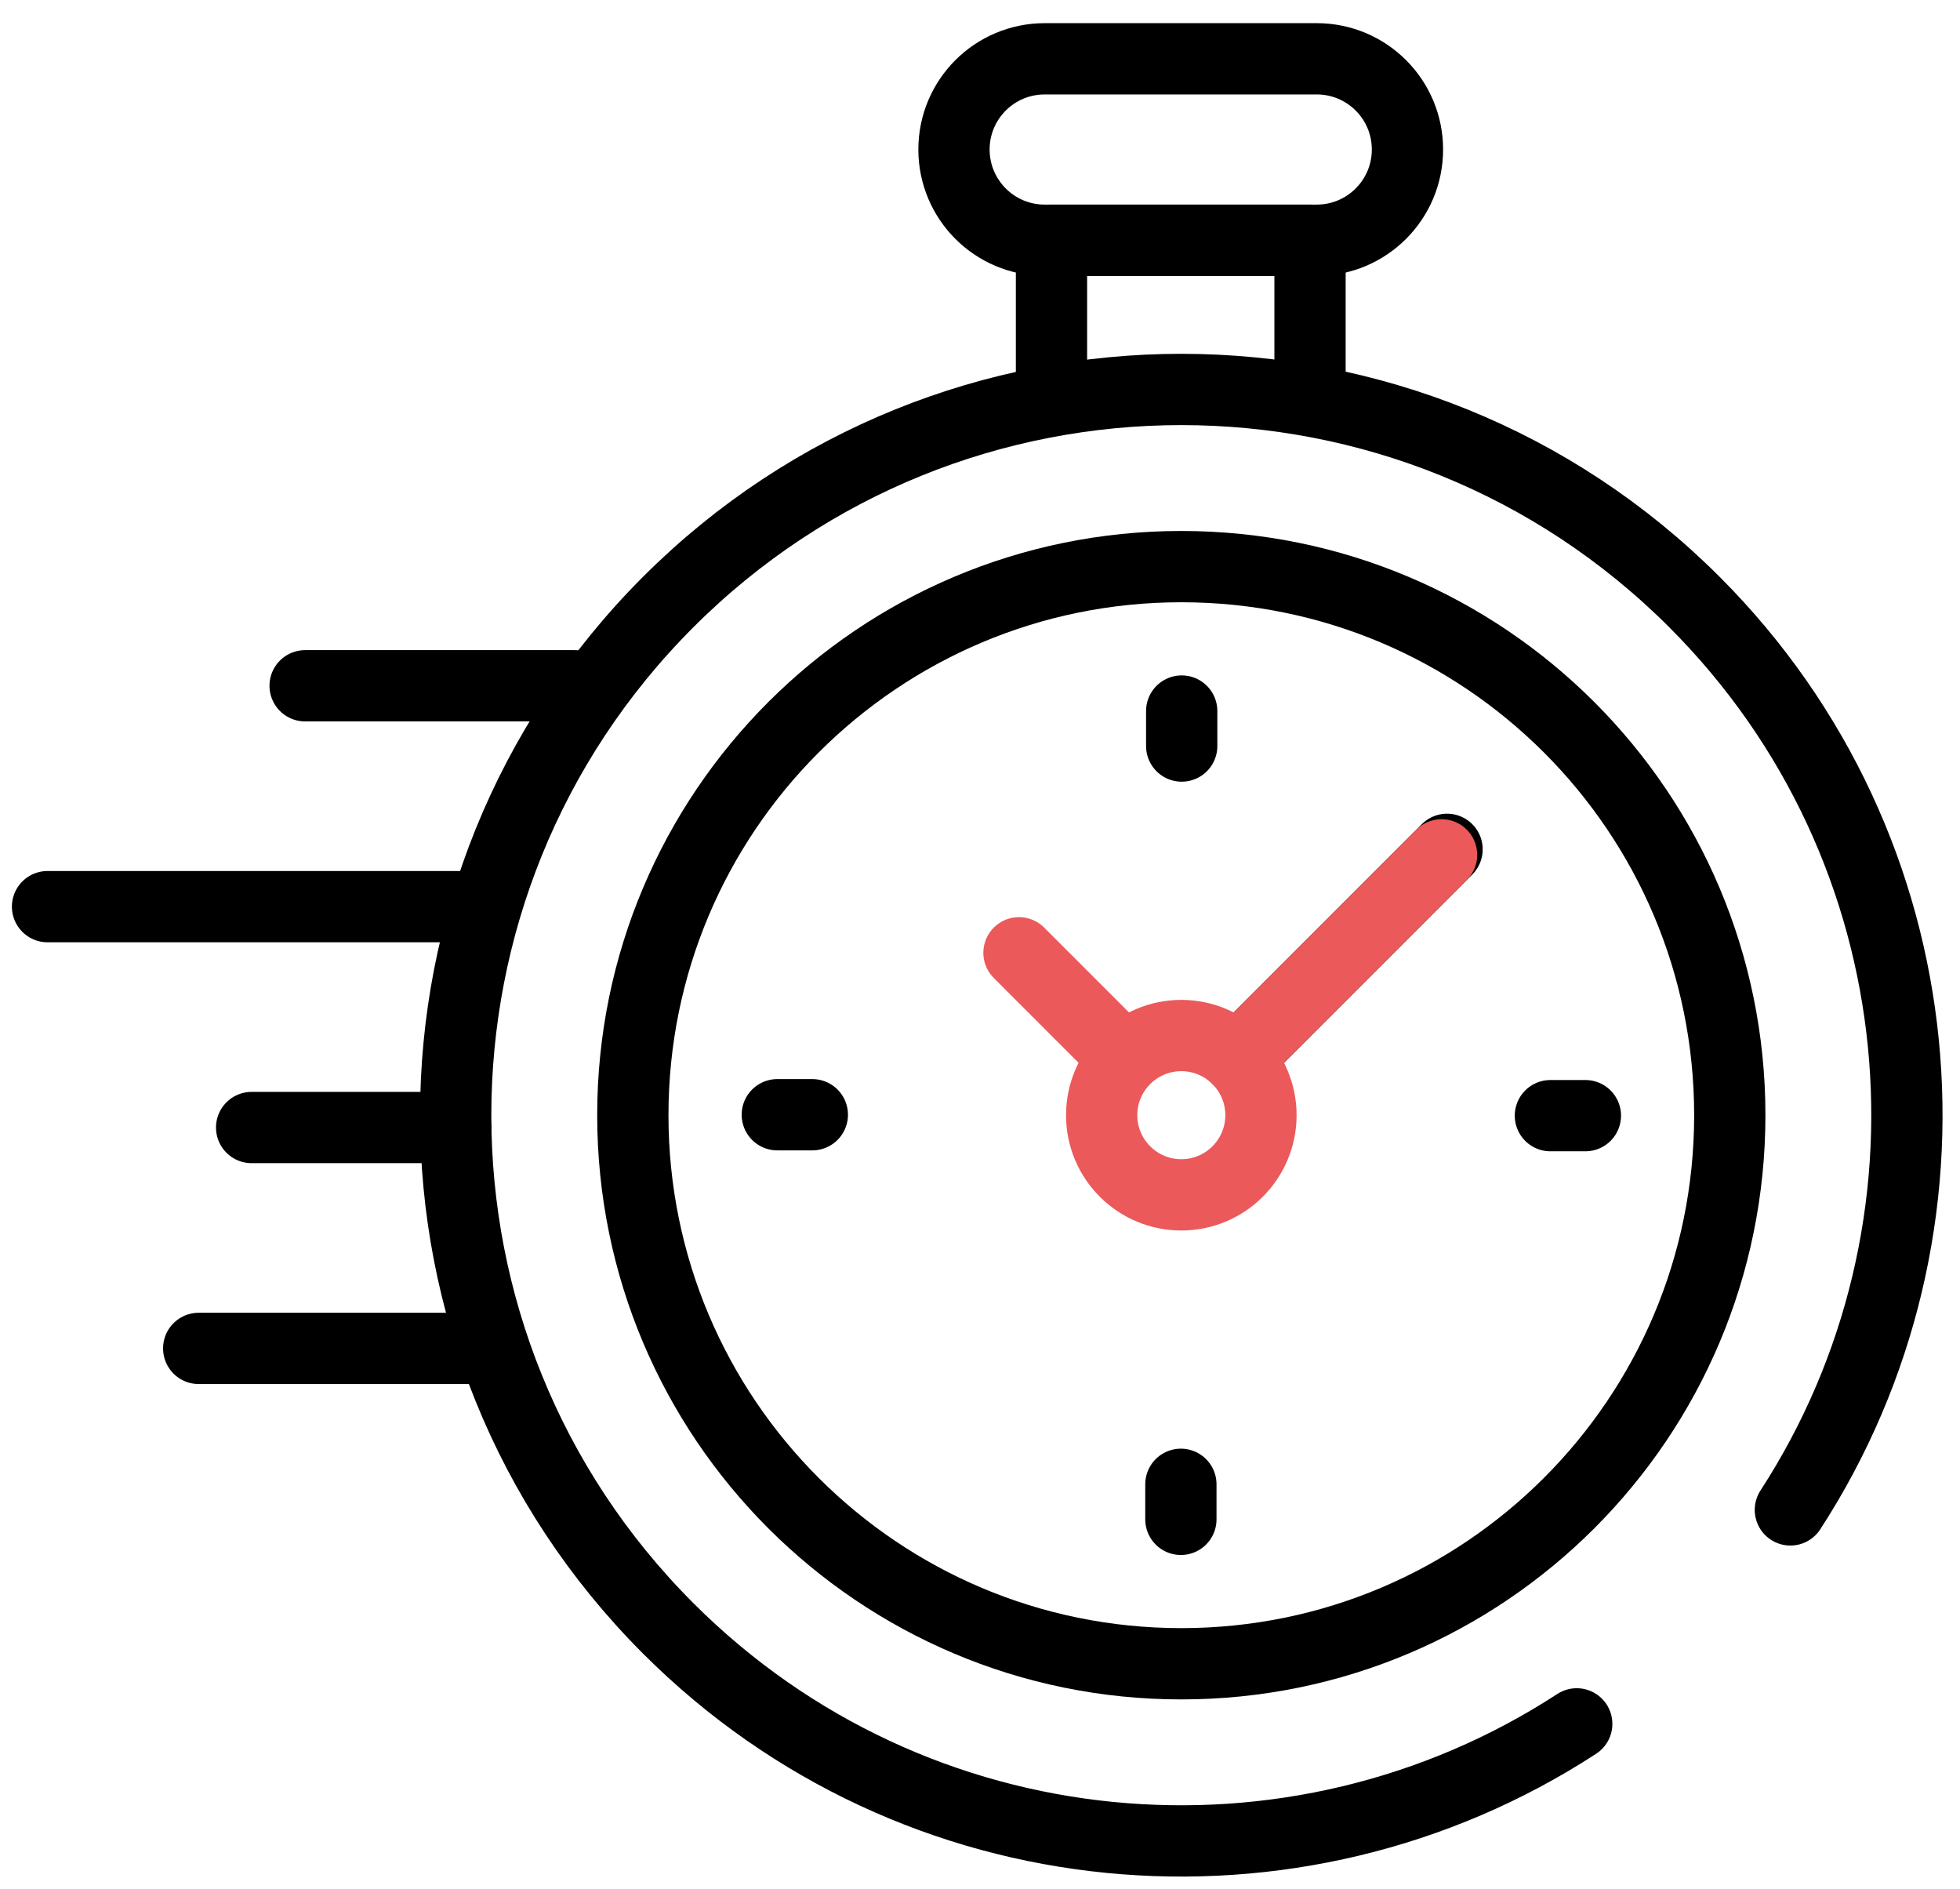
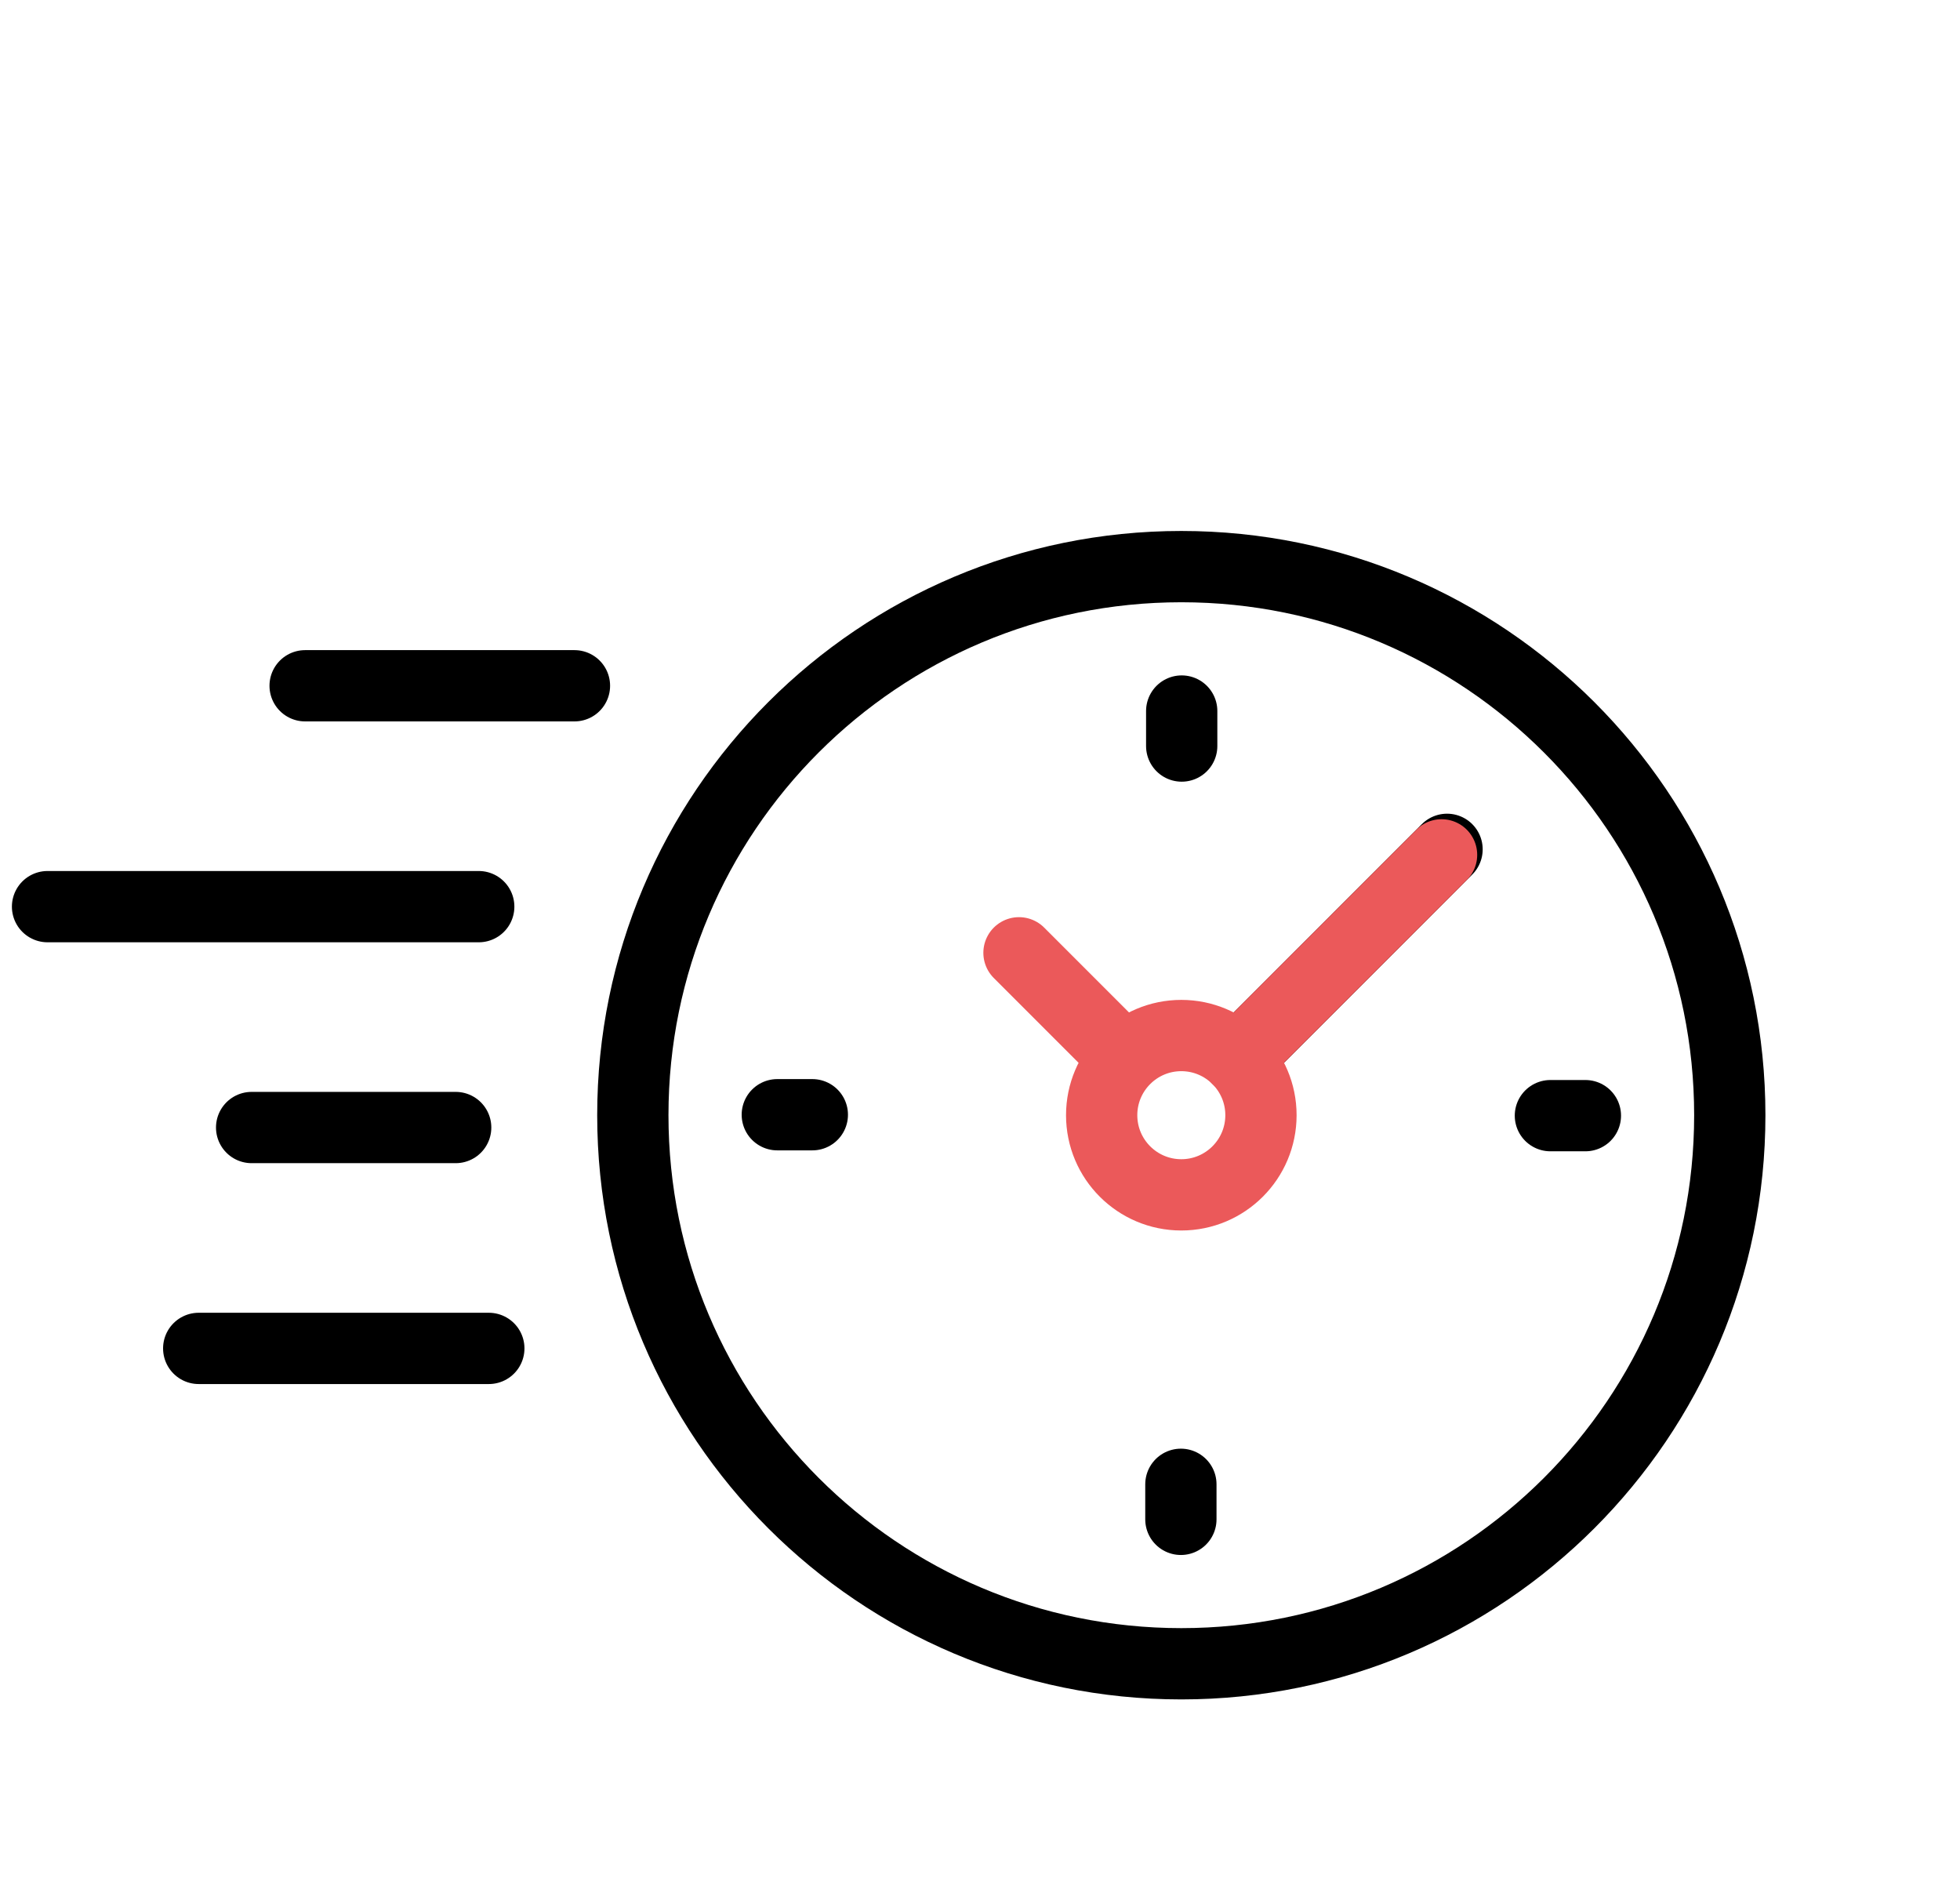
<svg xmlns="http://www.w3.org/2000/svg" width="55" height="53" viewBox="0 0 55 53" fill="none">
  <g clip-path="url(#clip0_2626_26644)">
-     <path d="M44.245 48.365C36.352 53.505 25.677 52.612 18.751 45.686C10.799 37.734 10.799 24.842 18.751 16.89C26.703 8.939 39.595 8.939 47.547 16.89C54.466 23.81 55.364 34.471 50.24 42.362" stroke="black" stroke-width="2" stroke-miterlimit="10" stroke-linecap="round" stroke-linejoin="round" />
    <path d="M33.149 46.679C24.648 46.679 17.758 39.788 17.758 31.288C17.758 22.788 24.648 15.897 33.149 15.897C41.649 15.897 48.54 22.788 48.54 31.288C48.54 39.788 41.649 46.679 33.149 46.679Z" stroke="black" stroke-width="2" stroke-miterlimit="10" stroke-linecap="round" stroke-linejoin="round" />
-     <path d="M29.315 6.74H36.95C38.356 6.74 39.495 5.6 39.495 4.195C39.495 2.789 38.356 1.65 36.95 1.65H29.315C27.909 1.65 26.77 2.789 26.77 4.195C26.77 5.6 27.909 6.74 29.315 6.74Z" stroke="black" stroke-width="2" stroke-miterlimit="10" stroke-linecap="round" stroke-linejoin="round" />
-     <path d="M36.761 10.926V6.74H29.506V10.926" stroke="black" stroke-width="2" stroke-miterlimit="10" stroke-linecap="round" stroke-linejoin="round" />
    <path d="M35.158 29.278L40.606 23.829" stroke="black" stroke-width="2" stroke-miterlimit="10" stroke-linecap="round" stroke-linejoin="round" />
    <path d="M30.914 31.288C30.914 32.522 31.915 33.523 33.149 33.523C34.383 33.523 35.384 32.522 35.384 31.288C35.384 30.054 34.383 29.053 33.149 29.053C31.915 29.053 30.914 30.054 30.914 31.288Z" stroke="#EB595A" stroke-width="2" stroke-miterlimit="10" stroke-linecap="round" stroke-linejoin="round" />
    <path d="M44.488 31.301H43.506" stroke="black" stroke-width="2" stroke-miterlimit="10" stroke-linecap="round" stroke-linejoin="round" />
    <path d="M21.812 31.275H22.795" stroke="black" stroke-width="2" stroke-miterlimit="10" stroke-linecap="round" stroke-linejoin="round" />
    <path d="M33.16 19.949V20.931" stroke="black" stroke-width="2" stroke-miterlimit="10" stroke-linecap="round" stroke-linejoin="round" />
    <path d="M33.137 42.627V41.644" stroke="black" stroke-width="2" stroke-miterlimit="10" stroke-linecap="round" stroke-linejoin="round" />
    <path d="M31.473 29.611L28.594 26.732" stroke="#EB595A" stroke-width="2" stroke-miterlimit="10" stroke-linecap="round" stroke-linejoin="round" />
    <path d="M34.728 29.707L40.452 23.984" stroke="#EB595A" stroke-width="2" stroke-miterlimit="10" stroke-linecap="round" stroke-linejoin="round" />
    <path d="M13.717 37.831H5.576" stroke="black" stroke-width="2" stroke-miterlimit="10" stroke-linecap="round" stroke-linejoin="round" />
    <path d="M12.787 31.634H7.061" stroke="black" stroke-width="2" stroke-miterlimit="10" stroke-linecap="round" stroke-linejoin="round" />
    <path d="M13.434 25.437H1.334" stroke="black" stroke-width="2" stroke-miterlimit="10" stroke-linecap="round" stroke-linejoin="round" />
    <path d="M16.12 19.24H8.562" stroke="black" stroke-width="2" stroke-miterlimit="10" stroke-linecap="round" stroke-linejoin="round" />
  </g>
  <defs>
    <clipPath id="clip0_2626_26644">
      <rect width="55" height="53" fill="white" />
    </clipPath>
  </defs>
</svg>